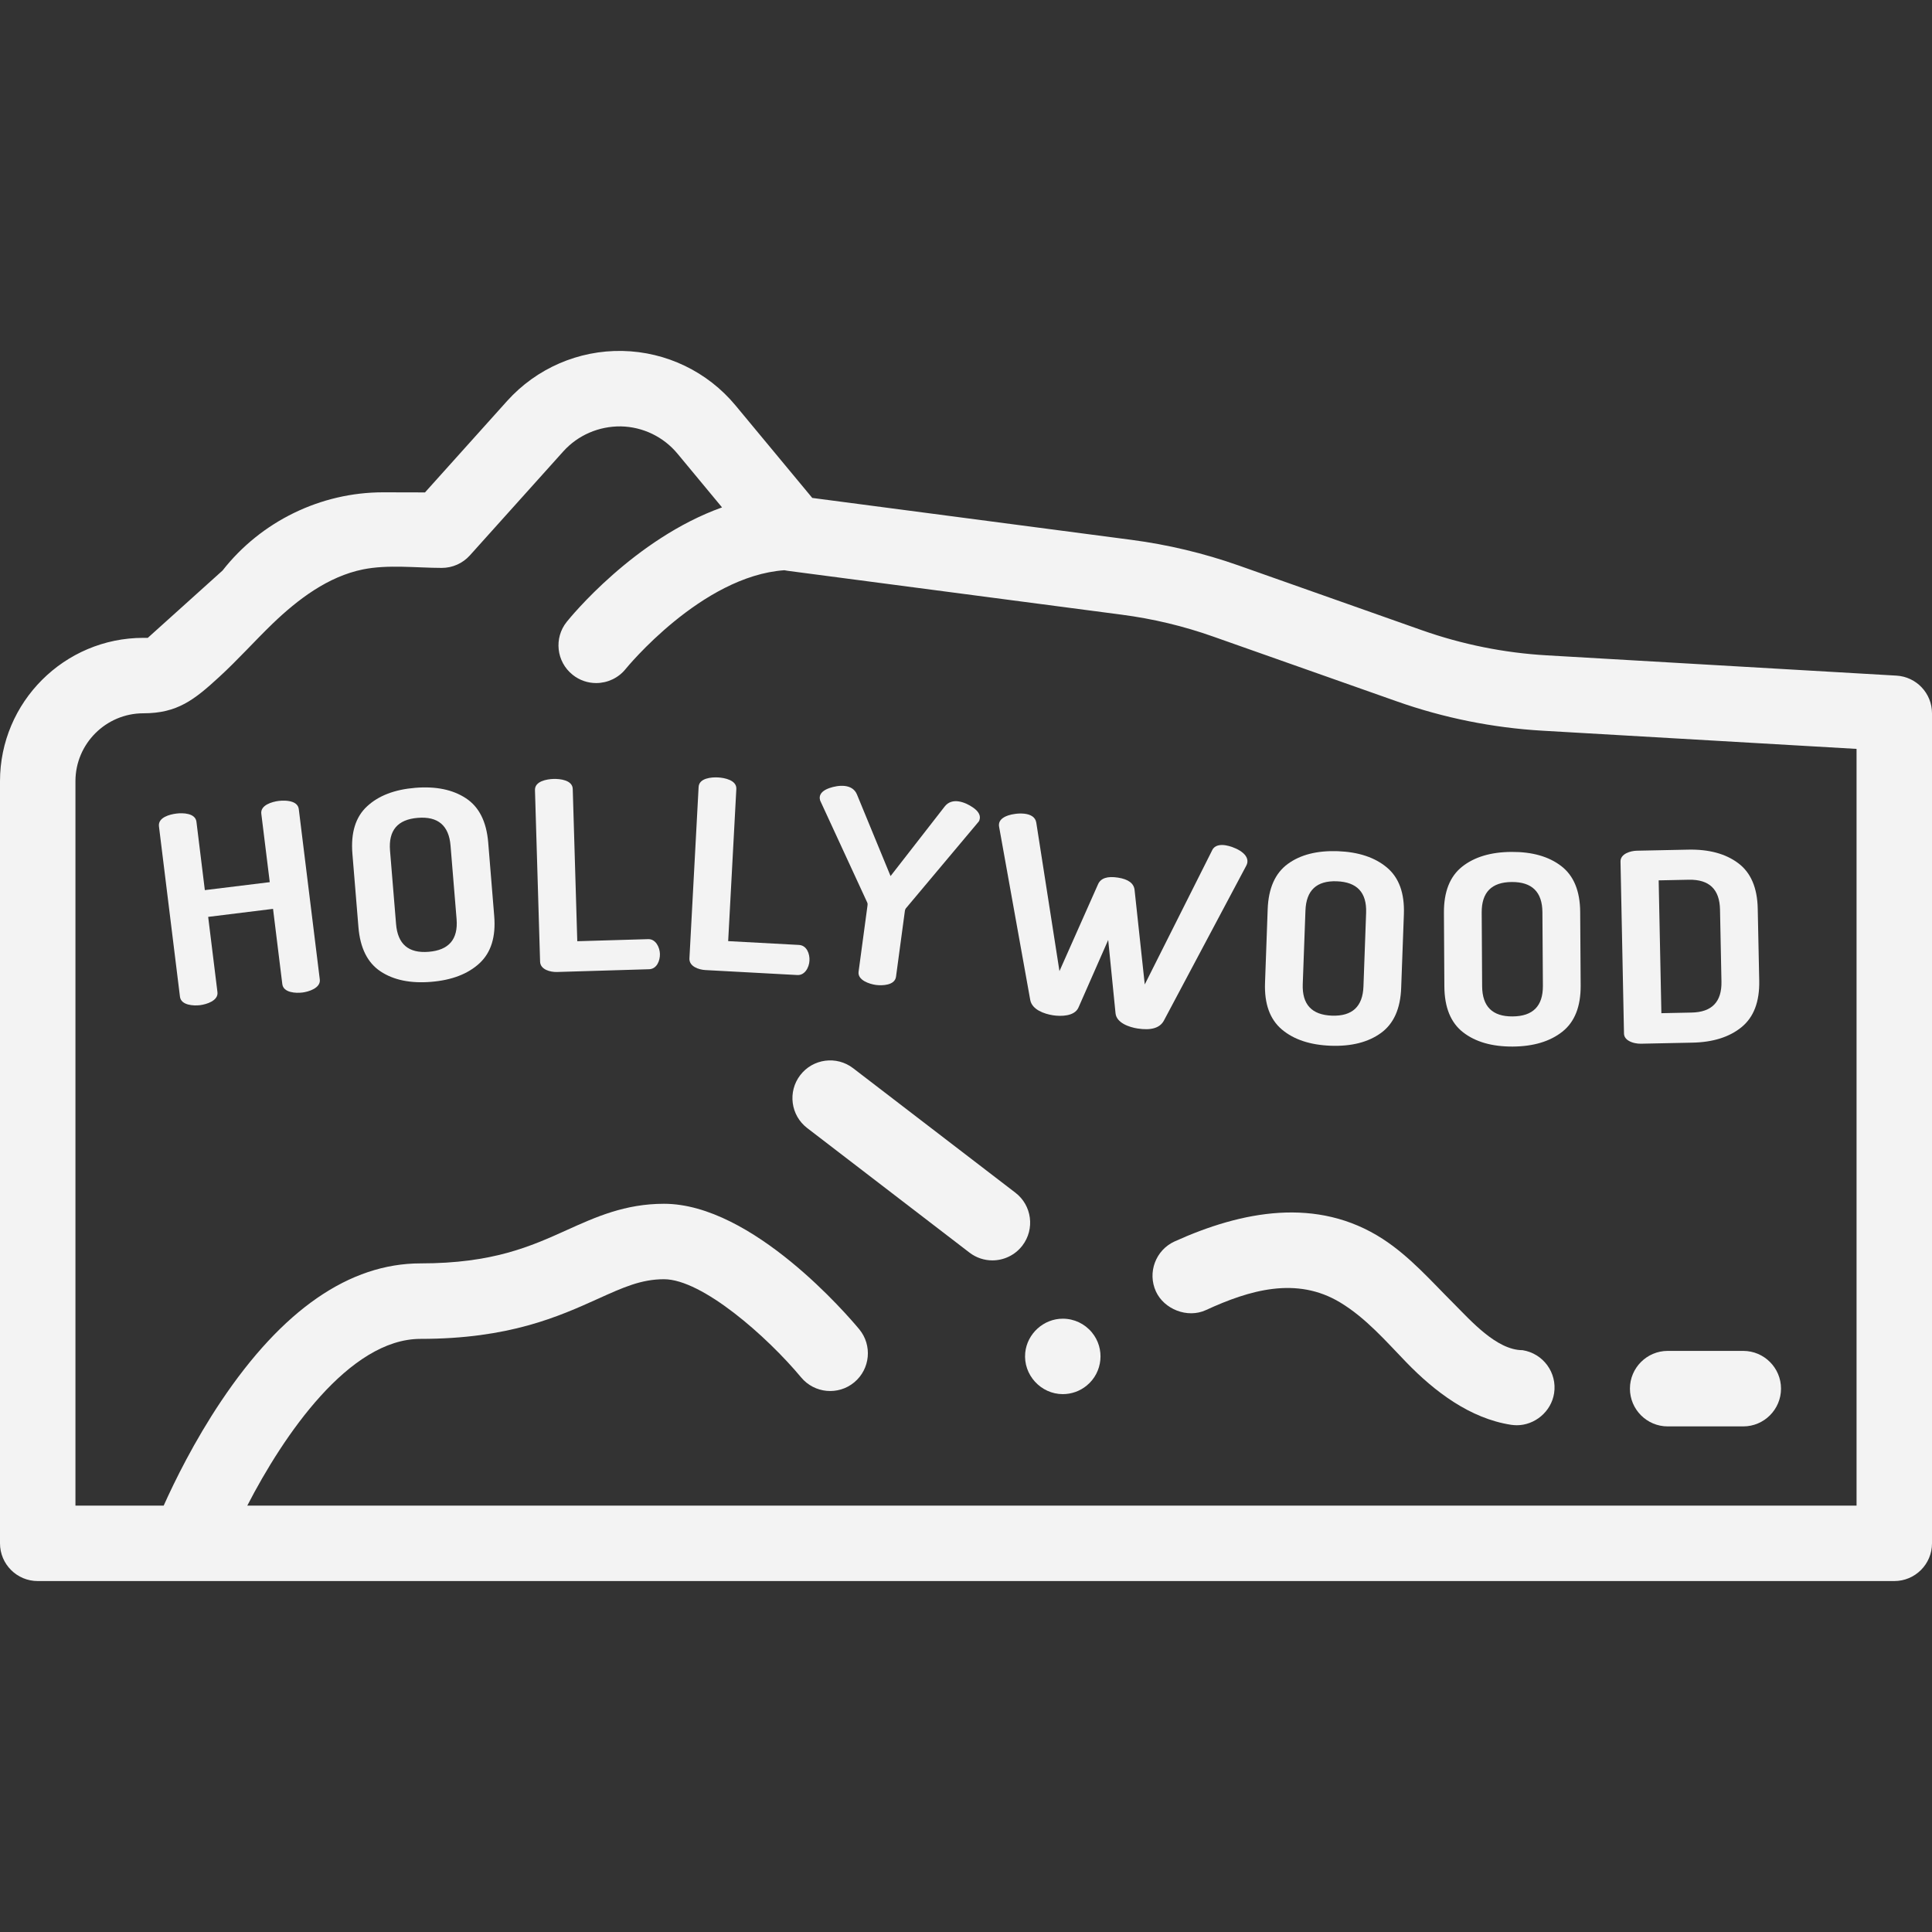
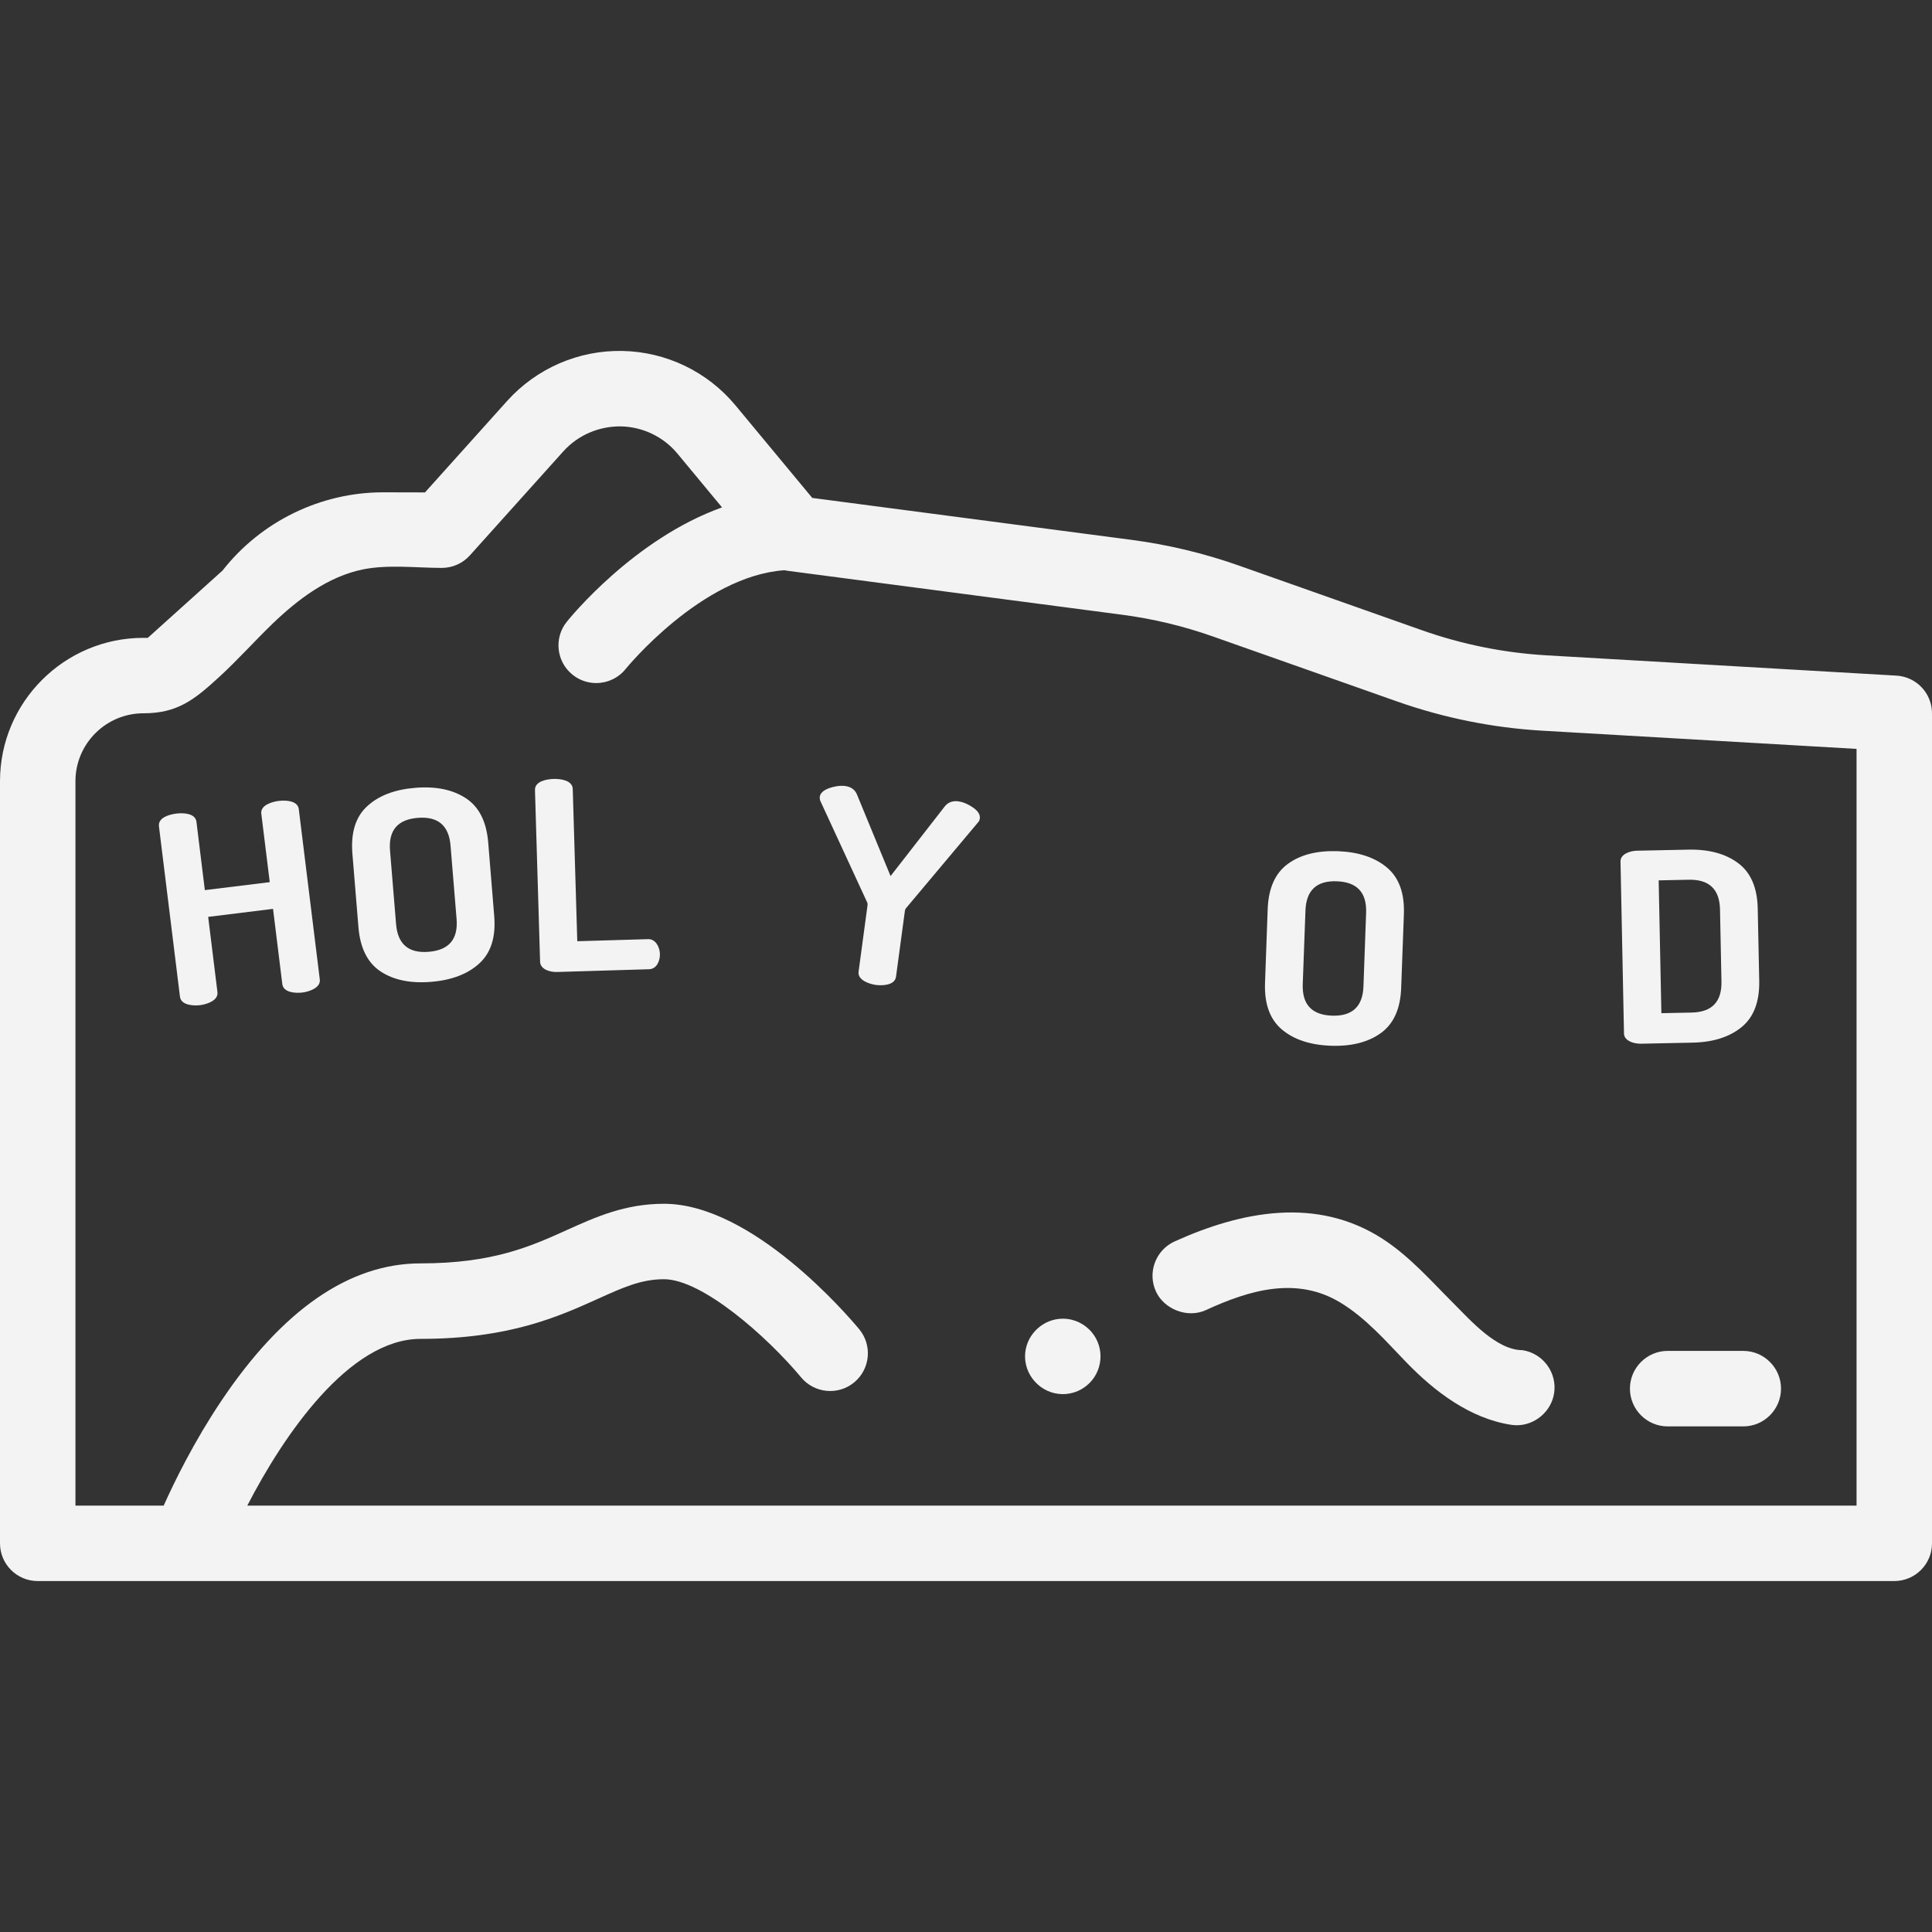
<svg xmlns="http://www.w3.org/2000/svg" width="40" height="40" viewBox="0 0 40 40" fill="none">
  <rect x="0" y="0" width="40" height="40" fill="#333333" stroke="none" />
  <path d="M39.264 13.988L32.021 13.568C31.141 13.517 30.273 13.342 29.442 13.049L25.643 11.707C24.925 11.454 24.179 11.276 23.425 11.177L16.817 10.309L15.229 8.395C14.649 7.696 13.795 7.284 12.886 7.266C11.979 7.248 11.107 7.626 10.499 8.302L8.799 10.195L7.942 10.193C7.938 10.193 7.934 10.193 7.93 10.193C6.638 10.193 5.403 10.796 4.608 11.812L3.06 13.206H2.969C1.332 13.206 0 14.537 0 16.174V31.953C0 32.385 0.35 32.734 0.781 32.734H39.219C39.65 32.734 40 32.385 40 31.953V14.768C40 14.354 39.677 14.012 39.264 13.988ZM38.438 31.172H5.12C5.866 29.724 7.226 27.72 8.707 27.72C10.543 27.72 11.565 27.258 12.385 26.888C12.902 26.654 13.276 26.485 13.747 26.485C14.539 26.485 15.884 27.674 16.586 28.517C16.862 28.849 17.354 28.895 17.686 28.62C18.018 28.344 18.064 27.852 17.789 27.52C17.568 27.254 15.582 24.923 13.747 24.923C12.939 24.923 12.331 25.198 11.742 25.464C10.987 25.805 10.207 26.157 8.707 26.157C7.236 26.157 5.846 27.117 4.577 29.011C4.021 29.841 3.616 30.665 3.389 31.172H1.562V16.174C1.562 15.399 2.193 14.768 2.969 14.768C3.673 14.768 4.024 14.488 4.538 14.016C4.922 13.664 5.27 13.273 5.645 12.911C6.167 12.409 6.791 11.936 7.515 11.789C8.035 11.684 8.615 11.757 9.146 11.758C9.368 11.758 9.579 11.664 9.728 11.499L11.662 9.346C11.966 9.008 12.402 8.822 12.855 8.828C13.309 8.837 13.737 9.043 14.027 9.393L14.949 10.505C13.127 11.157 11.803 12.788 11.734 12.874C11.464 13.21 11.519 13.701 11.855 13.97C11.999 14.086 12.172 14.142 12.343 14.142C12.579 14.142 12.805 14.035 12.953 13.851C12.969 13.831 14.524 11.926 16.239 11.806C16.262 11.811 16.286 11.815 16.309 11.818L23.221 12.726C23.868 12.81 24.508 12.963 25.122 13.181L28.922 14.522C29.892 14.864 30.904 15.068 31.93 15.128L38.438 15.505V31.172Z" fill="#F3F3F3" />
  <path d="M6.053 16.603C5.963 16.571 5.847 16.573 5.771 16.582C5.635 16.599 5.388 16.668 5.41 16.847L5.585 18.264L4.241 18.429C4.241 18.429 4.068 17.027 4.067 17.013C4.044 16.833 3.786 16.827 3.652 16.844C3.513 16.861 3.268 16.924 3.291 17.109C3.291 17.109 3.723 20.61 3.726 20.636C3.748 20.815 4.009 20.827 4.141 20.811C4.276 20.794 4.524 20.718 4.502 20.541L4.31 18.983L5.653 18.817C5.653 18.817 5.844 20.361 5.845 20.375C5.867 20.555 6.128 20.566 6.261 20.549C6.387 20.534 6.643 20.457 6.621 20.279C6.621 20.279 6.189 16.777 6.186 16.752C6.176 16.673 6.122 16.628 6.053 16.603Z" fill="#F3F3F3" />
  <path d="M10.108 17.444C10.072 17.011 9.919 16.706 9.646 16.527C9.374 16.348 9.024 16.276 8.597 16.311C8.169 16.346 7.836 16.474 7.599 16.695C7.361 16.915 7.261 17.242 7.296 17.674L7.421 19.195C7.456 19.627 7.609 19.933 7.879 20.112C8.149 20.291 8.498 20.363 8.926 20.328C9.354 20.293 9.687 20.165 9.927 19.944C10.166 19.723 10.268 19.397 10.232 18.964L10.108 17.444ZM8.875 19.706C8.459 19.74 8.234 19.549 8.2 19.131L8.075 17.61C8.041 17.192 8.232 16.967 8.648 16.933C9.067 16.898 9.294 17.09 9.328 17.508L9.453 19.028C9.487 19.446 9.295 19.672 8.875 19.706Z" fill="#F3F3F3" />
  <path d="M13.419 19.444L11.952 19.487C11.952 19.487 11.859 16.361 11.858 16.334C11.852 16.151 11.596 16.123 11.461 16.127C11.323 16.131 11.071 16.173 11.076 16.357C11.076 16.357 11.181 19.884 11.182 19.91C11.187 20.077 11.399 20.128 11.531 20.124C11.531 20.124 13.426 20.067 13.438 20.067C13.6 20.062 13.667 19.888 13.663 19.748C13.659 19.617 13.579 19.439 13.419 19.444Z" fill="#F3F3F3" />
-   <path d="M16.683 20.102C16.73 20.042 16.756 19.96 16.759 19.888C16.767 19.748 16.703 19.573 16.542 19.564L15.076 19.485C15.076 19.485 15.244 16.361 15.245 16.335C15.255 16.153 15.002 16.103 14.867 16.096C14.729 16.088 14.474 16.11 14.464 16.293C14.464 16.293 14.275 19.814 14.274 19.842C14.265 20.011 14.47 20.077 14.604 20.084C14.604 20.084 16.493 20.186 16.508 20.187C16.582 20.191 16.641 20.155 16.683 20.102Z" fill="#F3F3F3" />
  <path d="M17.952 18.679C17.962 18.695 17.965 18.72 17.96 18.752C17.96 18.752 17.778 20.106 17.776 20.118C17.752 20.294 18.002 20.374 18.134 20.392C18.268 20.41 18.527 20.401 18.551 20.222L18.735 18.857C18.739 18.831 18.75 18.809 18.769 18.79L20.259 17.015C20.273 16.999 20.282 16.976 20.286 16.947C20.297 16.868 20.25 16.791 20.144 16.718C19.981 16.605 19.713 16.503 19.561 16.695L18.438 18.138C18.438 18.138 17.748 16.461 17.743 16.45C17.65 16.222 17.36 16.25 17.169 16.317C17.048 16.36 16.982 16.421 16.972 16.5C16.969 16.518 16.972 16.542 16.98 16.573L17.952 18.679Z" fill="#F3F3F3" />
-   <path d="M24.094 21.136L25.803 17.922C25.814 17.901 25.821 17.88 25.825 17.859C25.857 17.653 25.529 17.525 25.375 17.501C25.272 17.484 25.148 17.495 25.098 17.601L23.701 20.382L23.49 18.423C23.474 18.288 23.36 18.203 23.146 18.17C22.928 18.136 22.791 18.181 22.735 18.305L21.935 20.106C21.935 20.106 21.458 17.055 21.455 17.031C21.417 16.792 21.033 16.829 20.875 16.882C20.759 16.921 20.696 16.979 20.684 17.054C20.68 17.076 20.681 17.098 20.686 17.121C20.686 17.121 21.327 20.682 21.33 20.703C21.367 20.906 21.623 20.992 21.798 21.02C21.965 21.046 22.248 21.044 22.329 20.859L22.944 19.461C22.944 19.461 23.095 20.976 23.096 20.979C23.116 21.181 23.385 21.268 23.552 21.294C23.829 21.337 24.01 21.285 24.094 21.136Z" fill="#F3F3F3" />
  <path d="M26.538 21.313C26.785 21.522 27.123 21.635 27.552 21.651C27.981 21.666 28.327 21.578 28.591 21.387C28.855 21.196 28.995 20.884 29.01 20.45L29.066 18.926C29.081 18.492 28.965 18.171 28.715 17.961C28.466 17.752 28.127 17.639 27.698 17.623C27.27 17.608 26.924 17.695 26.662 17.887C26.401 18.078 26.262 18.39 26.246 18.823L26.191 20.348C26.175 20.782 26.291 21.103 26.538 21.313ZM26.972 20.376L27.028 18.852C27.043 18.433 27.259 18.231 27.676 18.246C28.097 18.261 28.299 18.479 28.284 18.898L28.229 20.422C28.214 20.841 27.996 21.043 27.575 21.028C27.158 21.012 26.957 20.796 26.972 20.376Z" fill="#F3F3F3" />
-   <path d="M30.27 17.945C30.017 18.147 29.892 18.465 29.895 18.899L29.904 20.424C29.907 20.858 30.036 21.174 30.292 21.373C30.548 21.572 30.891 21.67 31.32 21.668C31.749 21.665 32.091 21.562 32.347 21.36C32.602 21.158 32.728 20.84 32.726 20.406L32.716 18.881C32.713 18.447 32.583 18.131 32.325 17.932C32.067 17.733 31.723 17.635 31.294 17.638C30.865 17.64 30.524 17.743 30.27 17.945ZM31.934 18.886L31.944 20.411C31.946 20.831 31.737 21.041 31.316 21.044C30.899 21.047 30.689 20.839 30.686 20.419L30.677 18.894C30.674 18.475 30.881 18.264 31.298 18.261C31.719 18.258 31.931 18.467 31.934 18.886Z" fill="#F3F3F3" />
  <path d="M33.722 21.549C33.797 21.594 33.899 21.61 33.97 21.609L35.035 21.587C35.464 21.579 35.804 21.472 36.057 21.266C36.309 21.06 36.431 20.741 36.423 20.307L36.392 18.814C36.384 18.381 36.249 18.066 35.988 17.871C35.728 17.676 35.383 17.582 34.954 17.591L33.889 17.613C33.763 17.615 33.547 17.675 33.551 17.838C33.551 17.838 33.622 21.369 33.623 21.397C33.624 21.466 33.665 21.516 33.722 21.549ZM34.966 18.214C35.388 18.206 35.602 18.411 35.611 18.83L35.641 20.323C35.649 20.742 35.443 20.956 35.022 20.964L34.397 20.977L34.341 18.227L34.966 18.214Z" fill="#F3F3F3" />
  <path d="M36.093 27.969H34.527C34.097 27.969 33.746 28.32 33.746 28.75C33.746 29.181 34.097 29.532 34.527 29.532H36.093C36.523 29.532 36.874 29.181 36.874 28.75C36.874 28.32 36.524 27.97 36.094 27.969C36.094 27.969 36.094 27.969 36.093 27.969Z" fill="#F3F3F3" />
  <path d="M22.004 27.302C21.605 27.302 21.265 27.613 21.226 28.008C21.182 28.463 21.549 28.864 22.004 28.864C22.185 28.864 22.361 28.801 22.5 28.686C22.833 28.413 22.881 27.919 22.607 27.587C22.458 27.406 22.238 27.302 22.004 27.302Z" fill="#F3F3F3" />
  <path d="M31.523 27.954C30.983 27.954 30.441 27.331 30.096 26.987C29.628 26.52 29.189 26.015 28.63 25.652C27.268 24.769 25.708 25.074 24.318 25.703C23.926 25.882 23.753 26.346 23.932 26.738C24.099 27.104 24.582 27.301 24.967 27.124C25.865 26.71 26.844 26.419 27.75 26.968C28.278 27.287 28.689 27.763 29.117 28.206C29.703 28.811 30.433 29.367 31.285 29.499C31.325 29.504 31.365 29.508 31.405 29.508C31.772 29.508 32.116 29.231 32.176 28.846C32.242 28.42 31.949 28.021 31.523 27.954Z" fill="#F3F3F3" />
-   <path d="M21.023 24.694L17.663 22.116C17.321 21.853 16.83 21.918 16.568 22.26C16.305 22.602 16.37 23.093 16.712 23.355L20.071 25.933C20.213 26.042 20.38 26.095 20.546 26.095C20.781 26.095 21.013 25.989 21.167 25.789C21.429 25.447 21.365 24.956 21.023 24.694Z" fill="#F3F3F3" />
</svg>